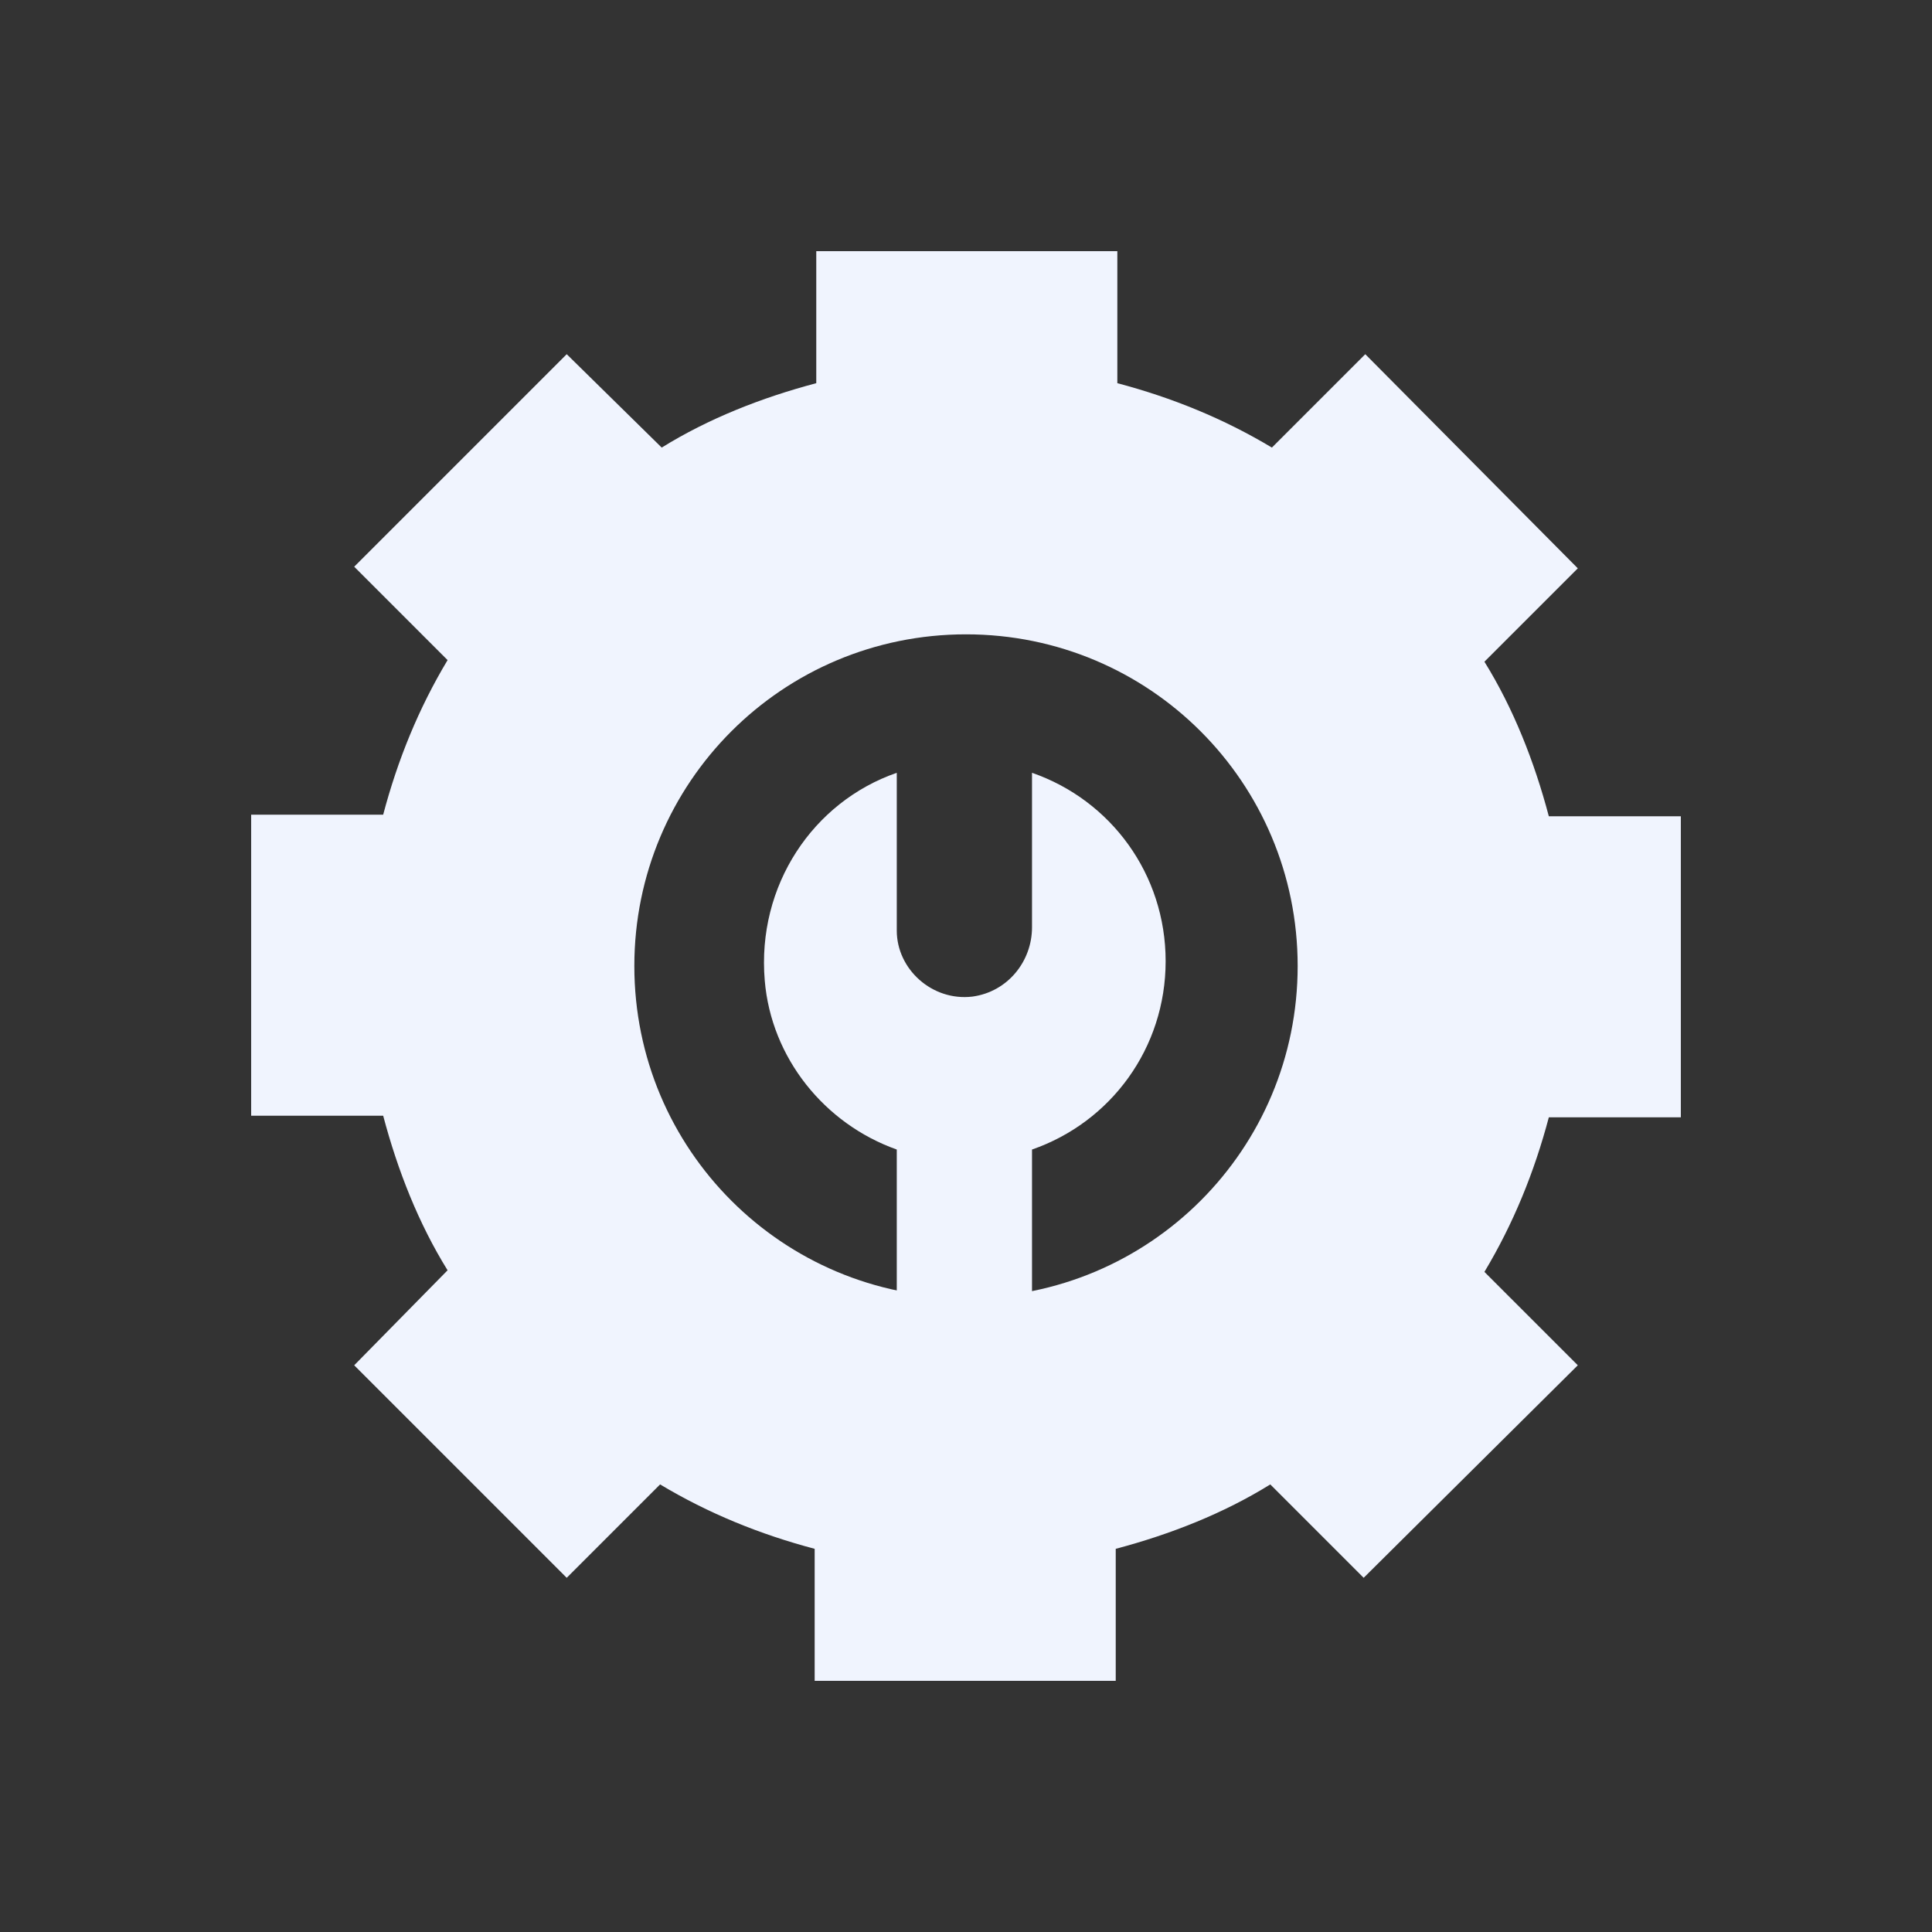
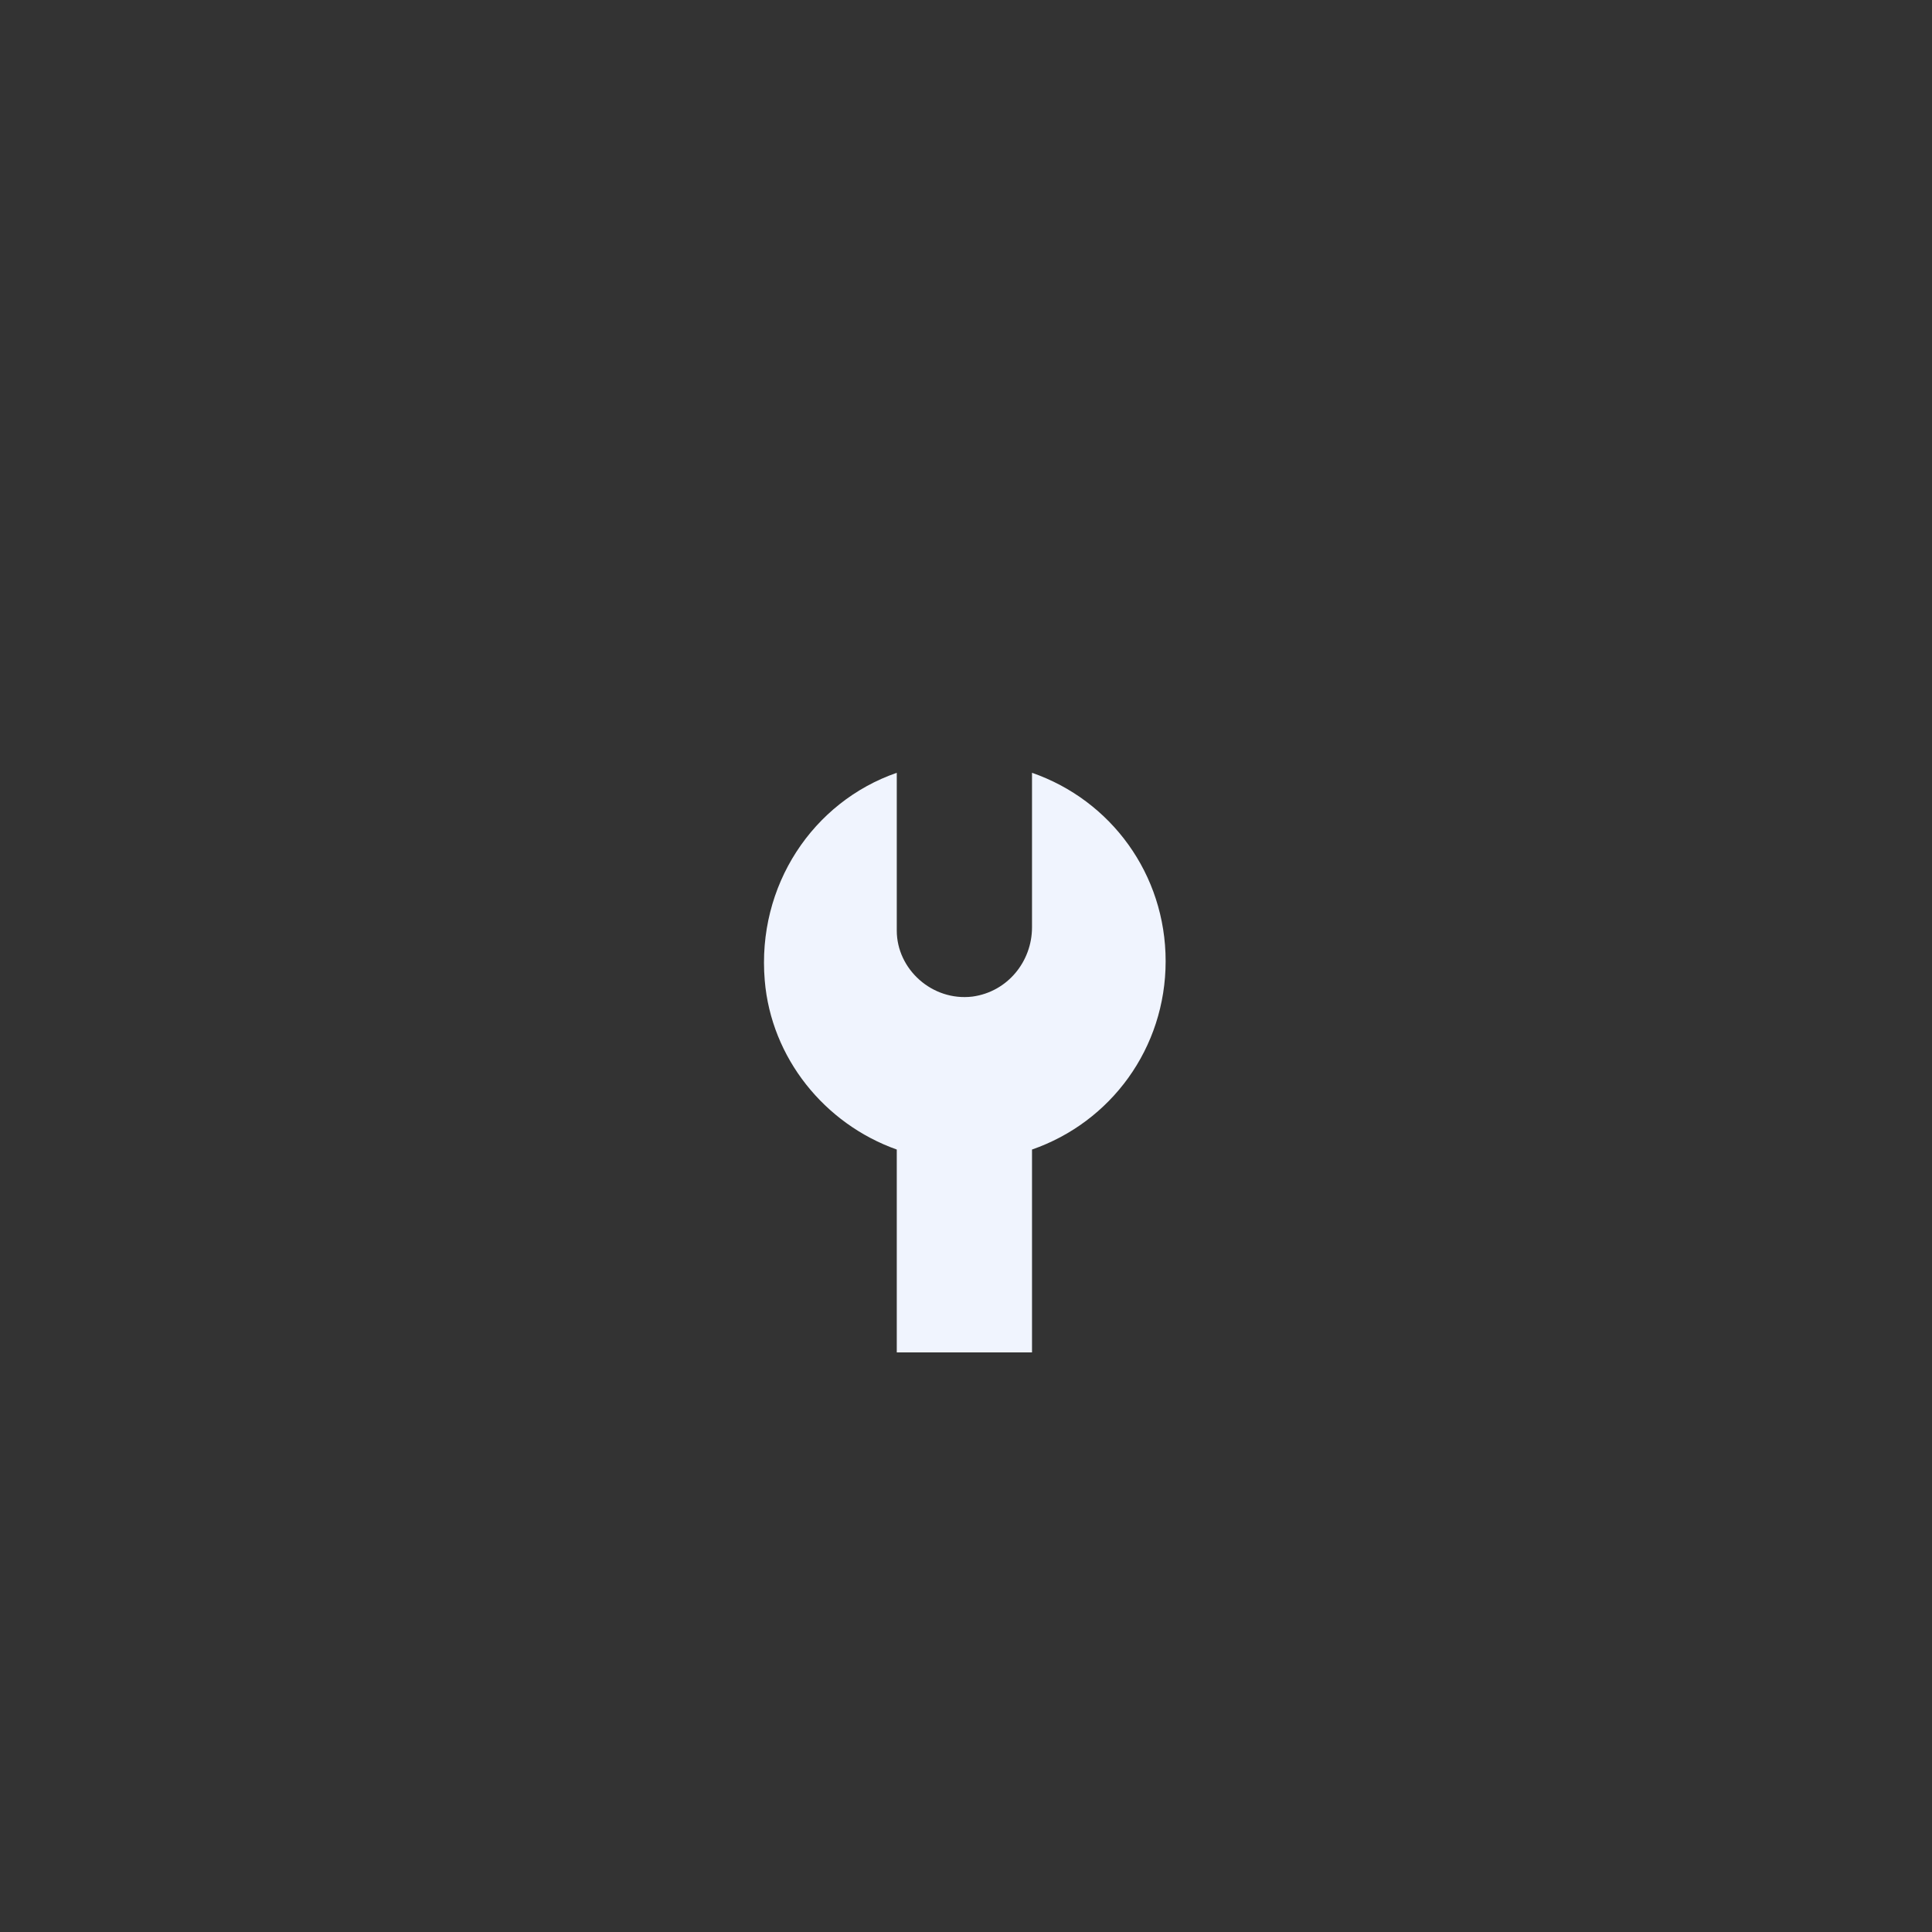
<svg xmlns="http://www.w3.org/2000/svg" width="676" height="676" viewBox="0 0 676 676" fill="none">
  <rect x="0" y="0" width="676" height="676" fill="#333333" stroke="none" />
  <path d="M407.853 336.31C407.853 305.89 388.7 279.977 361.097 270.4V324.48C361.097 336.31 352.647 347.013 340.253 348.703C326.17 350.393 313.777 339.127 313.777 325.607V270.4C284.483 280.54 264.767 309.833 267.583 343.07C269.837 370.11 288.427 393.207 313.777 402.22V473.2H361.097V402.22C388.7 392.643 407.853 366.73 407.853 336.31Z" fill="#F0F4FE" />
-   <path d="M588.12 390.39V285.61H541.927C536.857 266.457 529.533 247.867 519.393 231.53L552.067 198.857L477.707 123.933L445.033 156.607C428.133 146.467 410.107 139.143 390.953 134.073V87.88H285.61V134.073C266.457 139.143 247.867 146.467 231.53 156.607L198.293 123.933L123.933 198.293L156.607 230.967C146.467 247.867 139.143 265.893 134.073 285.047H87.88V390.39H134.073C139.143 409.543 146.467 428.133 156.607 444.47L123.933 477.707L198.293 552.067L230.967 519.393C247.867 529.533 265.893 536.857 285.047 541.927V588.12H390.39V541.927C409.543 536.857 428.133 529.533 444.47 519.393L477.143 552.067L552.067 477.707L519.393 445.033C529.533 428.133 536.857 410.107 541.927 390.953H588.12V390.39ZM338 454.047C273.78 454.047 221.953 402.22 221.953 338C221.953 273.78 273.78 221.953 338 221.953C402.22 221.953 454.047 273.78 454.047 338C454.047 402.22 402.22 454.047 338 454.047Z" fill="#F0F4FE" />
</svg>